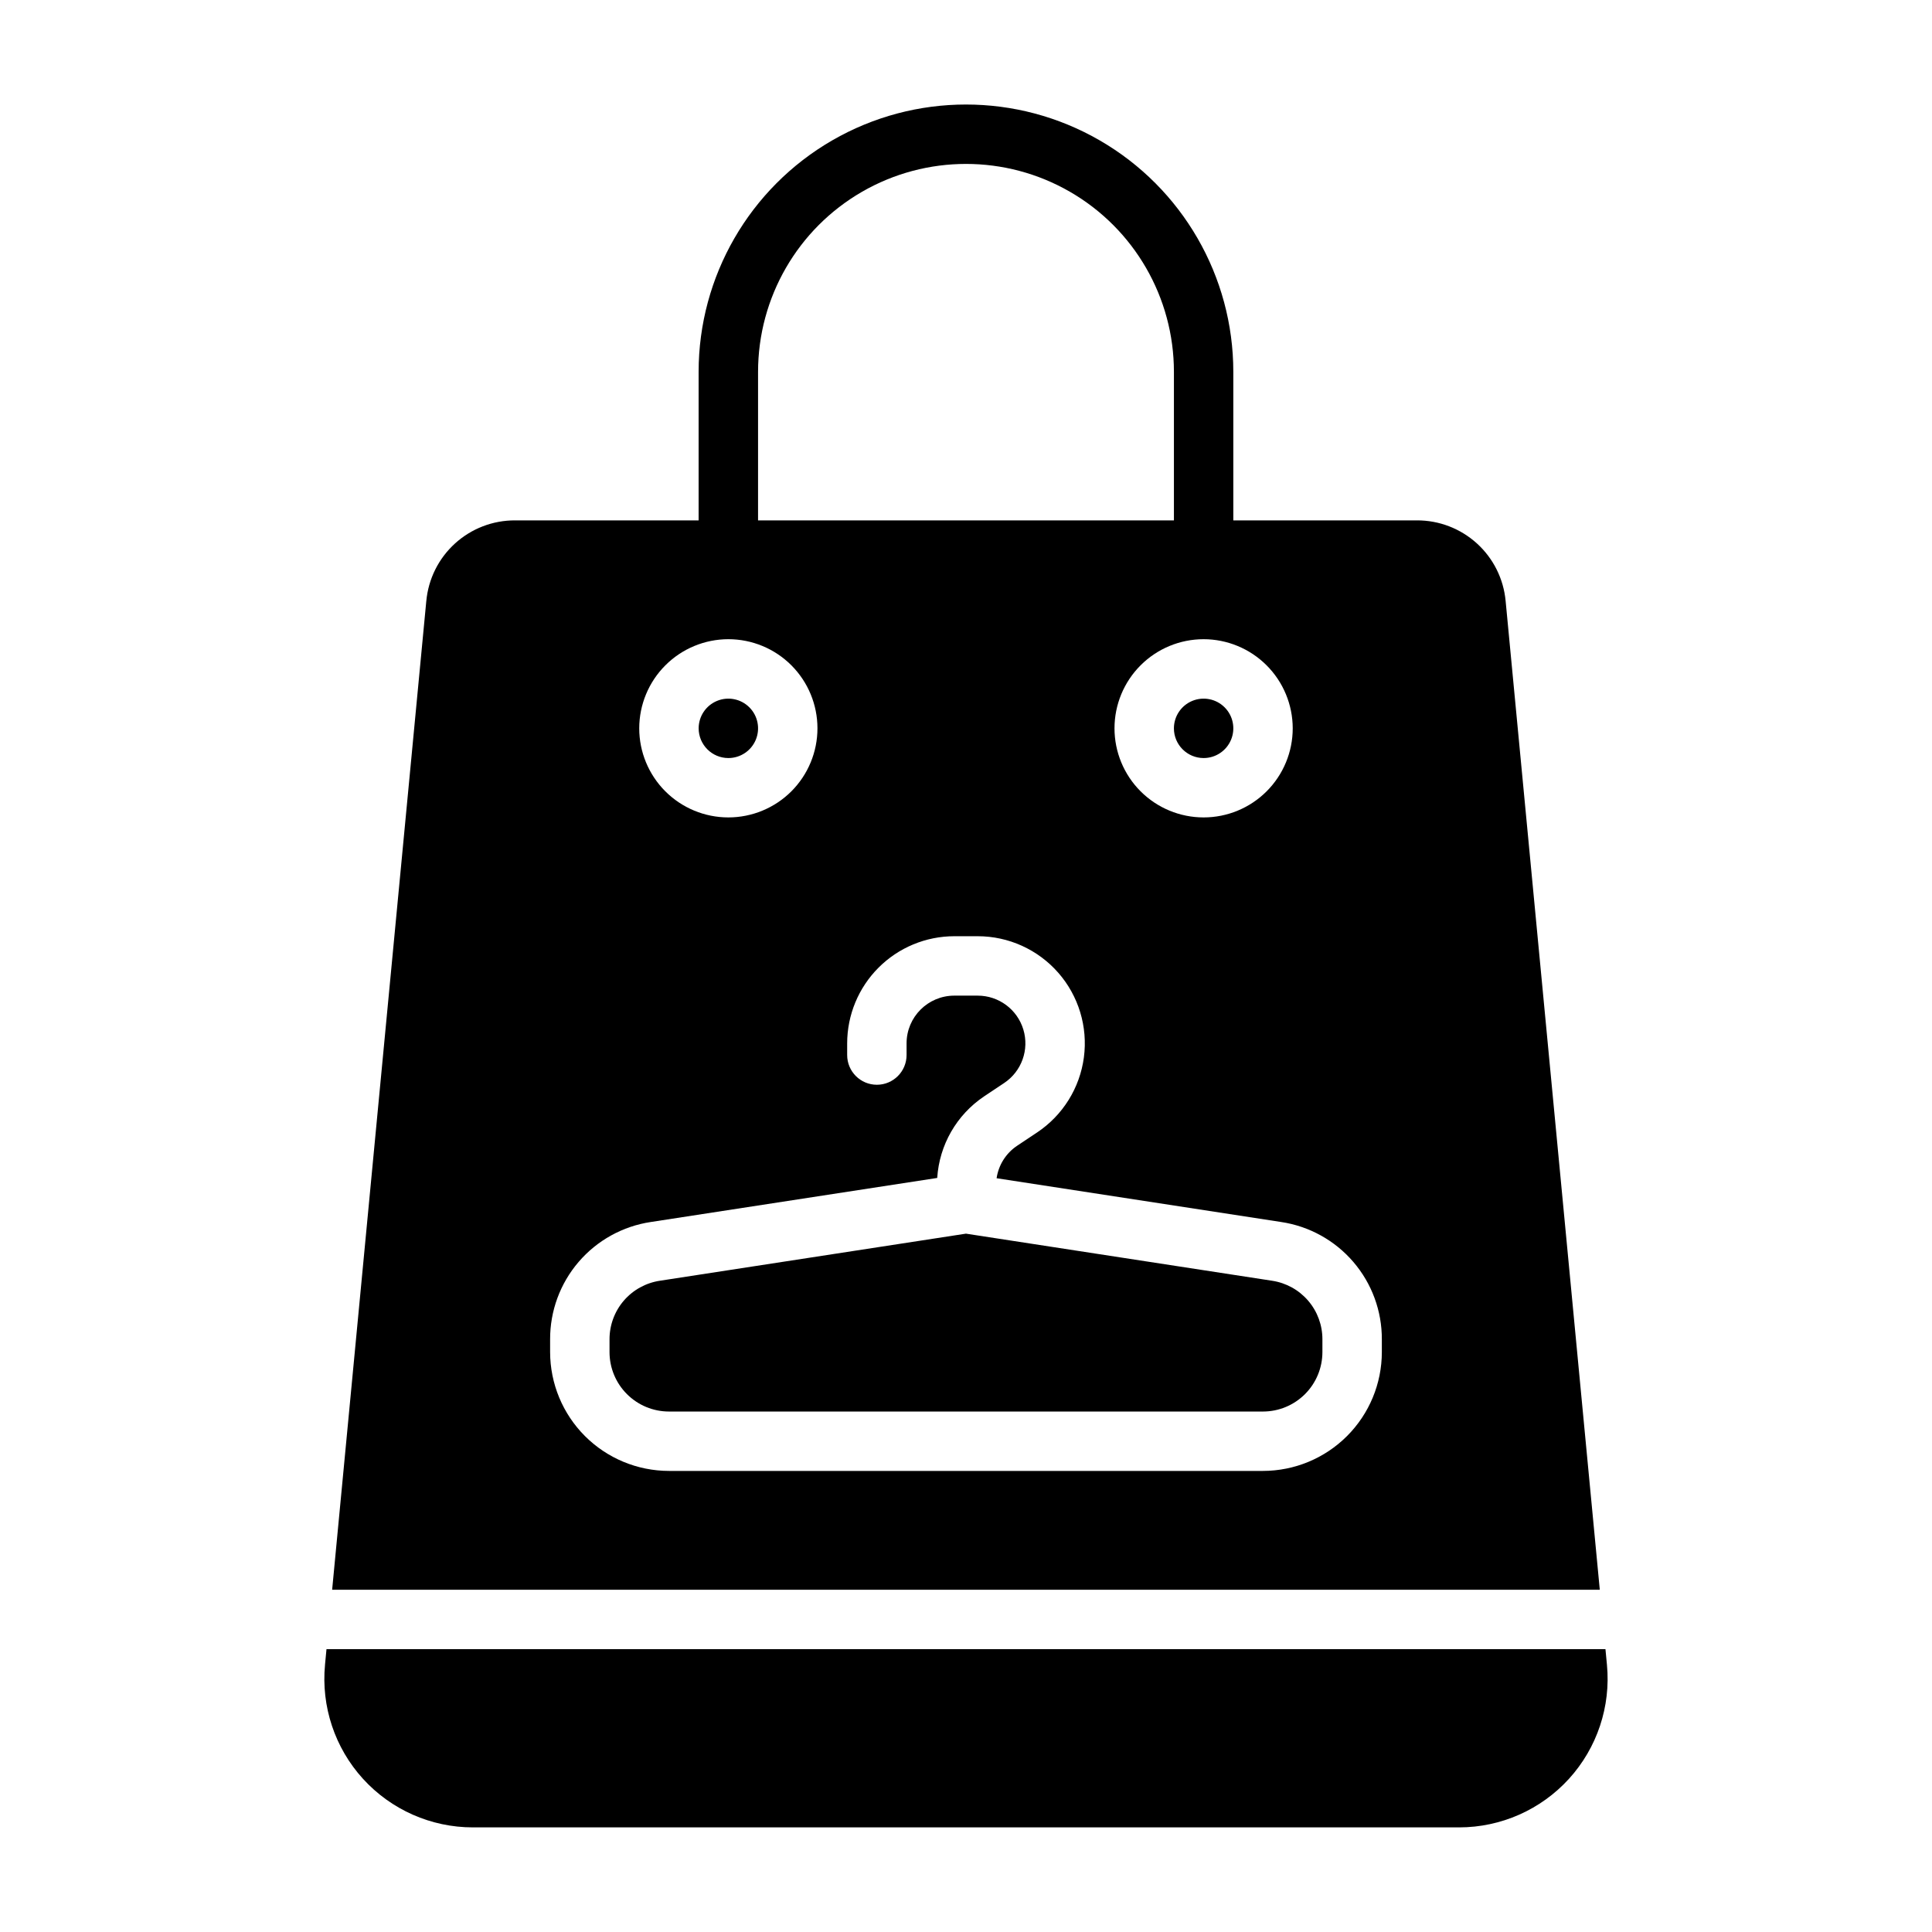
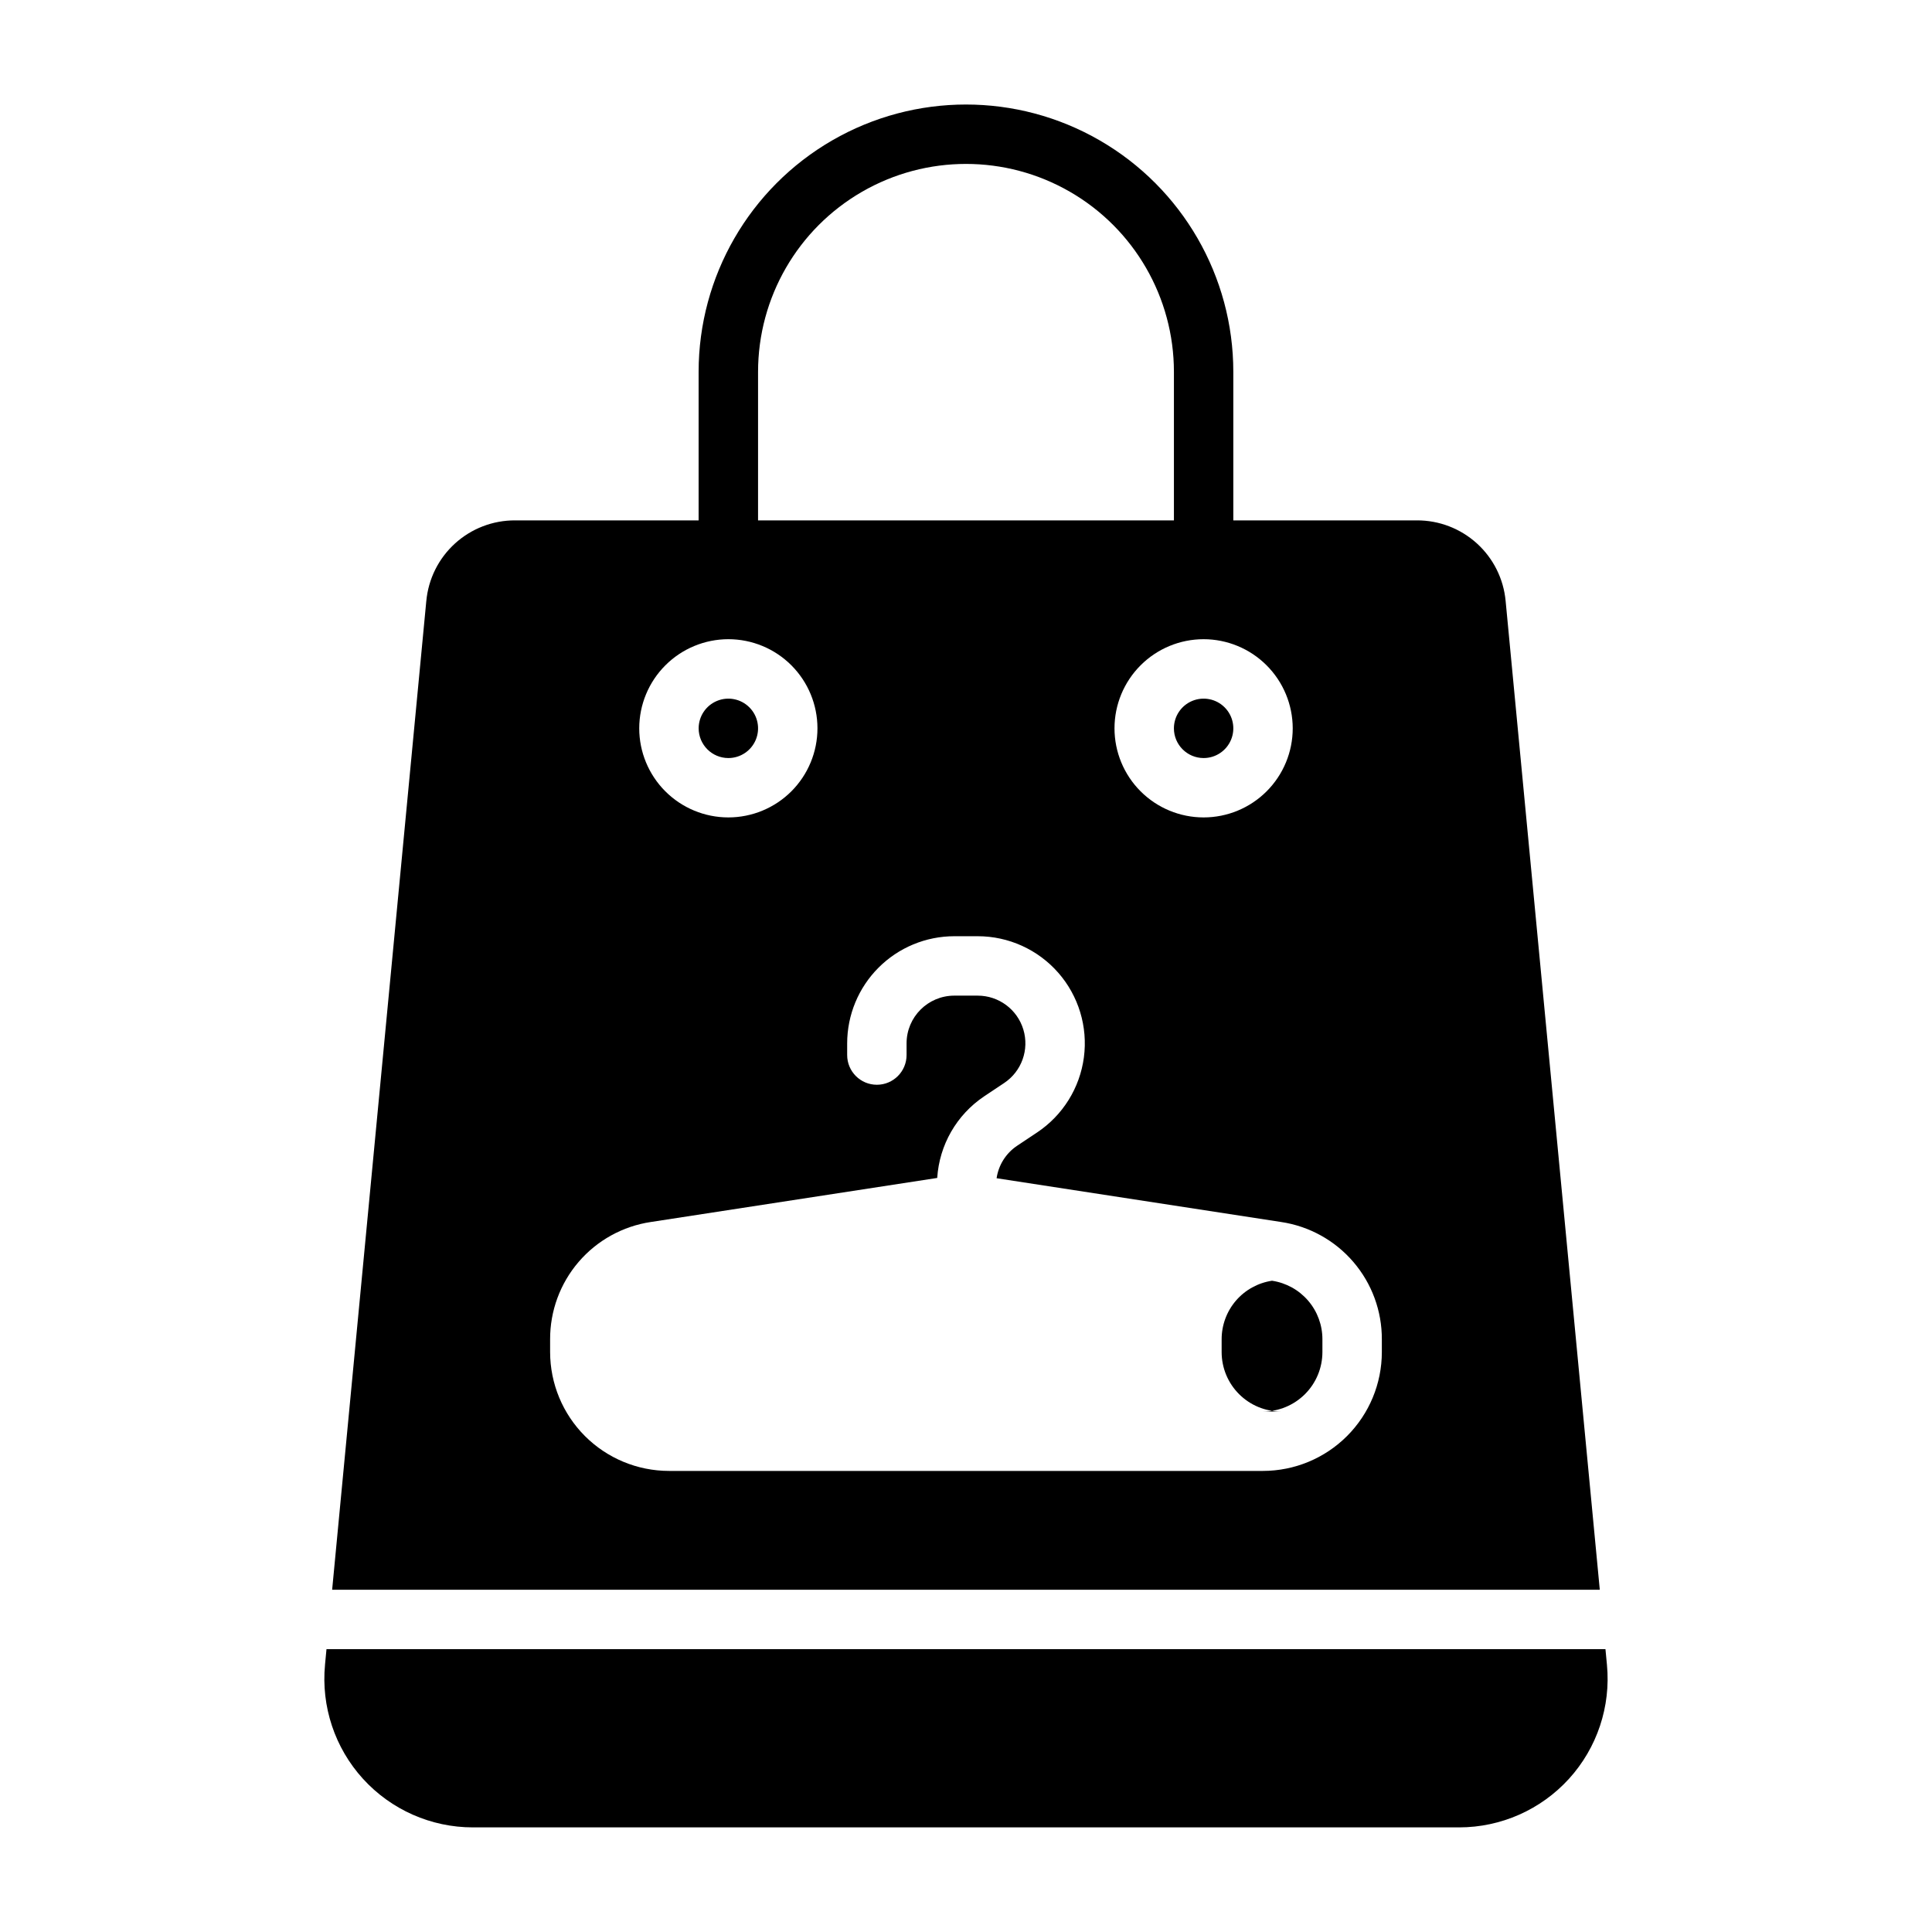
<svg xmlns="http://www.w3.org/2000/svg" fill="#000000" width="800px" height="800px" version="1.1" viewBox="144 144 512 512">
-   <path d="m329.15 337.02c0-3.184 1.918-6.055 4.863-7.273 2.941-1.219 6.324-0.547 8.578 1.707 2.25 2.25 2.922 5.637 1.707 8.578-1.219 2.941-4.09 4.859-7.273 4.859-4.348-0.004-7.867-3.527-7.875-7.871zm133.82 7.871h0.004c3.184 0 6.051-1.918 7.269-4.859s0.547-6.328-1.703-8.578c-2.254-2.254-5.641-2.926-8.582-1.707-2.941 1.219-4.859 4.09-4.859 7.273 0.004 4.344 3.527 7.867 7.875 7.871zm-141.7 173.18h157.44c4.176-0.004 8.176-1.664 11.129-4.617 2.949-2.949 4.609-6.953 4.613-11.125v-3.356c0.02-3.769-1.32-7.414-3.773-10.273-2.453-2.856-5.852-4.734-9.578-5.293l-81.109-12.477-81.109 12.477h-0.004c-3.723 0.559-7.125 2.438-9.578 5.293-2.449 2.859-3.789 6.508-3.773 10.273v3.356c0.004 4.172 1.664 8.176 4.617 11.125 2.949 2.953 6.953 4.613 11.125 4.617zm-89.25 47.234 24.953-262.02h0.004c0.535-5.856 3.246-11.297 7.598-15.254 4.352-3.957 10.027-6.144 15.906-6.125h48.66v-39.359c0-25.312 13.504-48.699 35.426-61.355s48.93-12.656 70.848 0c21.922 12.656 35.426 36.043 35.426 61.355v39.359h48.66c5.879-0.02 11.555 2.164 15.906 6.121 4.352 3.953 7.062 9.395 7.602 15.25l24.953 262.02zm230.95-251.91c-6.266 0-12.273 2.488-16.699 6.918-4.43 4.43-6.918 10.434-6.918 16.699 0 6.262 2.488 12.27 6.918 16.699 4.426 4.426 10.434 6.914 16.699 6.914 6.262 0 12.27-2.488 16.695-6.914 4.43-4.43 6.918-10.438 6.918-16.699-0.008-6.262-2.496-12.266-6.922-16.691-4.43-4.43-10.434-6.918-16.691-6.926zm-118.08-31.488h110.21v-39.359c0-19.688-10.5-37.879-27.551-47.723s-38.055-9.844-55.105 0c-17.047 9.844-27.551 28.035-27.551 47.723zm-31.488 55.105c0 6.262 2.488 12.27 6.918 16.699 4.43 4.426 10.434 6.914 16.699 6.914 6.262 0 12.27-2.488 16.699-6.914 4.426-4.43 6.914-10.438 6.914-16.699 0-6.266-2.488-12.27-6.914-16.699-4.43-4.43-10.438-6.918-16.699-6.918-6.262 0.008-12.266 2.496-16.691 6.926-4.43 4.426-6.918 10.43-6.926 16.691zm-23.617 165.31c0.012 8.348 3.332 16.352 9.234 22.254 5.902 5.902 13.906 9.223 22.254 9.234h157.44c8.348-0.012 16.352-3.332 22.254-9.234 5.906-5.902 9.227-13.906 9.234-22.254v-3.356c0.035-7.531-2.644-14.824-7.551-20.539-4.902-5.715-11.699-9.473-19.148-10.586l-75.395-11.598c0.512-3.484 2.465-6.594 5.383-8.566l5.352-3.566h0.004c6.801-4.535 11.32-11.785 12.395-19.895 1.07-8.105-1.402-16.281-6.793-22.43-5.391-6.148-13.168-9.676-21.348-9.676h-6.211c-7.527 0.008-14.742 3-20.062 8.324-5.32 5.32-8.312 12.535-8.32 20.059v3.106c0 4.348 3.523 7.875 7.871 7.875 4.348 0 7.871-3.527 7.871-7.875v-3.106c0.008-6.977 5.66-12.629 12.641-12.637h6.211c5.57 0 10.48 3.644 12.094 8.977 1.613 5.328-0.449 11.086-5.082 14.176l-5.352 3.566-0.004 0.004c-7.254 4.883-11.828 12.859-12.387 21.59l-75.887 11.672c-7.449 1.113-14.246 4.871-19.148 10.586s-7.582 13.008-7.551 20.539zm-59.262 78.719-0.395 4.141h0.004c-1.055 11.039 2.598 22.012 10.055 30.215 7.461 8.203 18.039 12.879 29.125 12.879h261.36c11.09 0 21.664-4.676 29.125-12.879 7.461-8.203 11.113-19.176 10.059-30.215l-0.395-4.141z" />
+   <path d="m329.15 337.02c0-3.184 1.918-6.055 4.863-7.273 2.941-1.219 6.324-0.547 8.578 1.707 2.25 2.25 2.922 5.637 1.707 8.578-1.219 2.941-4.09 4.859-7.273 4.859-4.348-0.004-7.867-3.527-7.875-7.871zm133.82 7.871h0.004c3.184 0 6.051-1.918 7.269-4.859s0.547-6.328-1.703-8.578c-2.254-2.254-5.641-2.926-8.582-1.707-2.941 1.219-4.859 4.09-4.859 7.273 0.004 4.344 3.527 7.867 7.875 7.871zm-141.7 173.18h157.44c4.176-0.004 8.176-1.664 11.129-4.617 2.949-2.949 4.609-6.953 4.613-11.125v-3.356c0.02-3.769-1.32-7.414-3.773-10.273-2.453-2.856-5.852-4.734-9.578-5.293h-0.004c-3.723 0.559-7.125 2.438-9.578 5.293-2.449 2.859-3.789 6.508-3.773 10.273v3.356c0.004 4.172 1.664 8.176 4.617 11.125 2.949 2.953 6.953 4.613 11.125 4.617zm-89.25 47.234 24.953-262.02h0.004c0.535-5.856 3.246-11.297 7.598-15.254 4.352-3.957 10.027-6.144 15.906-6.125h48.66v-39.359c0-25.312 13.504-48.699 35.426-61.355s48.93-12.656 70.848 0c21.922 12.656 35.426 36.043 35.426 61.355v39.359h48.66c5.879-0.02 11.555 2.164 15.906 6.121 4.352 3.953 7.062 9.395 7.602 15.25l24.953 262.02zm230.95-251.91c-6.266 0-12.273 2.488-16.699 6.918-4.43 4.43-6.918 10.434-6.918 16.699 0 6.262 2.488 12.27 6.918 16.699 4.426 4.426 10.434 6.914 16.699 6.914 6.262 0 12.27-2.488 16.695-6.914 4.43-4.43 6.918-10.438 6.918-16.699-0.008-6.262-2.496-12.266-6.922-16.691-4.43-4.43-10.434-6.918-16.691-6.926zm-118.08-31.488h110.21v-39.359c0-19.688-10.5-37.879-27.551-47.723s-38.055-9.844-55.105 0c-17.047 9.844-27.551 28.035-27.551 47.723zm-31.488 55.105c0 6.262 2.488 12.27 6.918 16.699 4.43 4.426 10.434 6.914 16.699 6.914 6.262 0 12.27-2.488 16.699-6.914 4.426-4.43 6.914-10.438 6.914-16.699 0-6.266-2.488-12.27-6.914-16.699-4.43-4.43-10.438-6.918-16.699-6.918-6.262 0.008-12.266 2.496-16.691 6.926-4.43 4.426-6.918 10.43-6.926 16.691zm-23.617 165.31c0.012 8.348 3.332 16.352 9.234 22.254 5.902 5.902 13.906 9.223 22.254 9.234h157.44c8.348-0.012 16.352-3.332 22.254-9.234 5.906-5.902 9.227-13.906 9.234-22.254v-3.356c0.035-7.531-2.644-14.824-7.551-20.539-4.902-5.715-11.699-9.473-19.148-10.586l-75.395-11.598c0.512-3.484 2.465-6.594 5.383-8.566l5.352-3.566h0.004c6.801-4.535 11.32-11.785 12.395-19.895 1.07-8.105-1.402-16.281-6.793-22.43-5.391-6.148-13.168-9.676-21.348-9.676h-6.211c-7.527 0.008-14.742 3-20.062 8.324-5.32 5.32-8.312 12.535-8.32 20.059v3.106c0 4.348 3.523 7.875 7.871 7.875 4.348 0 7.871-3.527 7.871-7.875v-3.106c0.008-6.977 5.66-12.629 12.641-12.637h6.211c5.57 0 10.48 3.644 12.094 8.977 1.613 5.328-0.449 11.086-5.082 14.176l-5.352 3.566-0.004 0.004c-7.254 4.883-11.828 12.859-12.387 21.59l-75.887 11.672c-7.449 1.113-14.246 4.871-19.148 10.586s-7.582 13.008-7.551 20.539zm-59.262 78.719-0.395 4.141h0.004c-1.055 11.039 2.598 22.012 10.055 30.215 7.461 8.203 18.039 12.879 29.125 12.879h261.36c11.09 0 21.664-4.676 29.125-12.879 7.461-8.203 11.113-19.176 10.059-30.215l-0.395-4.141z" />
</svg>